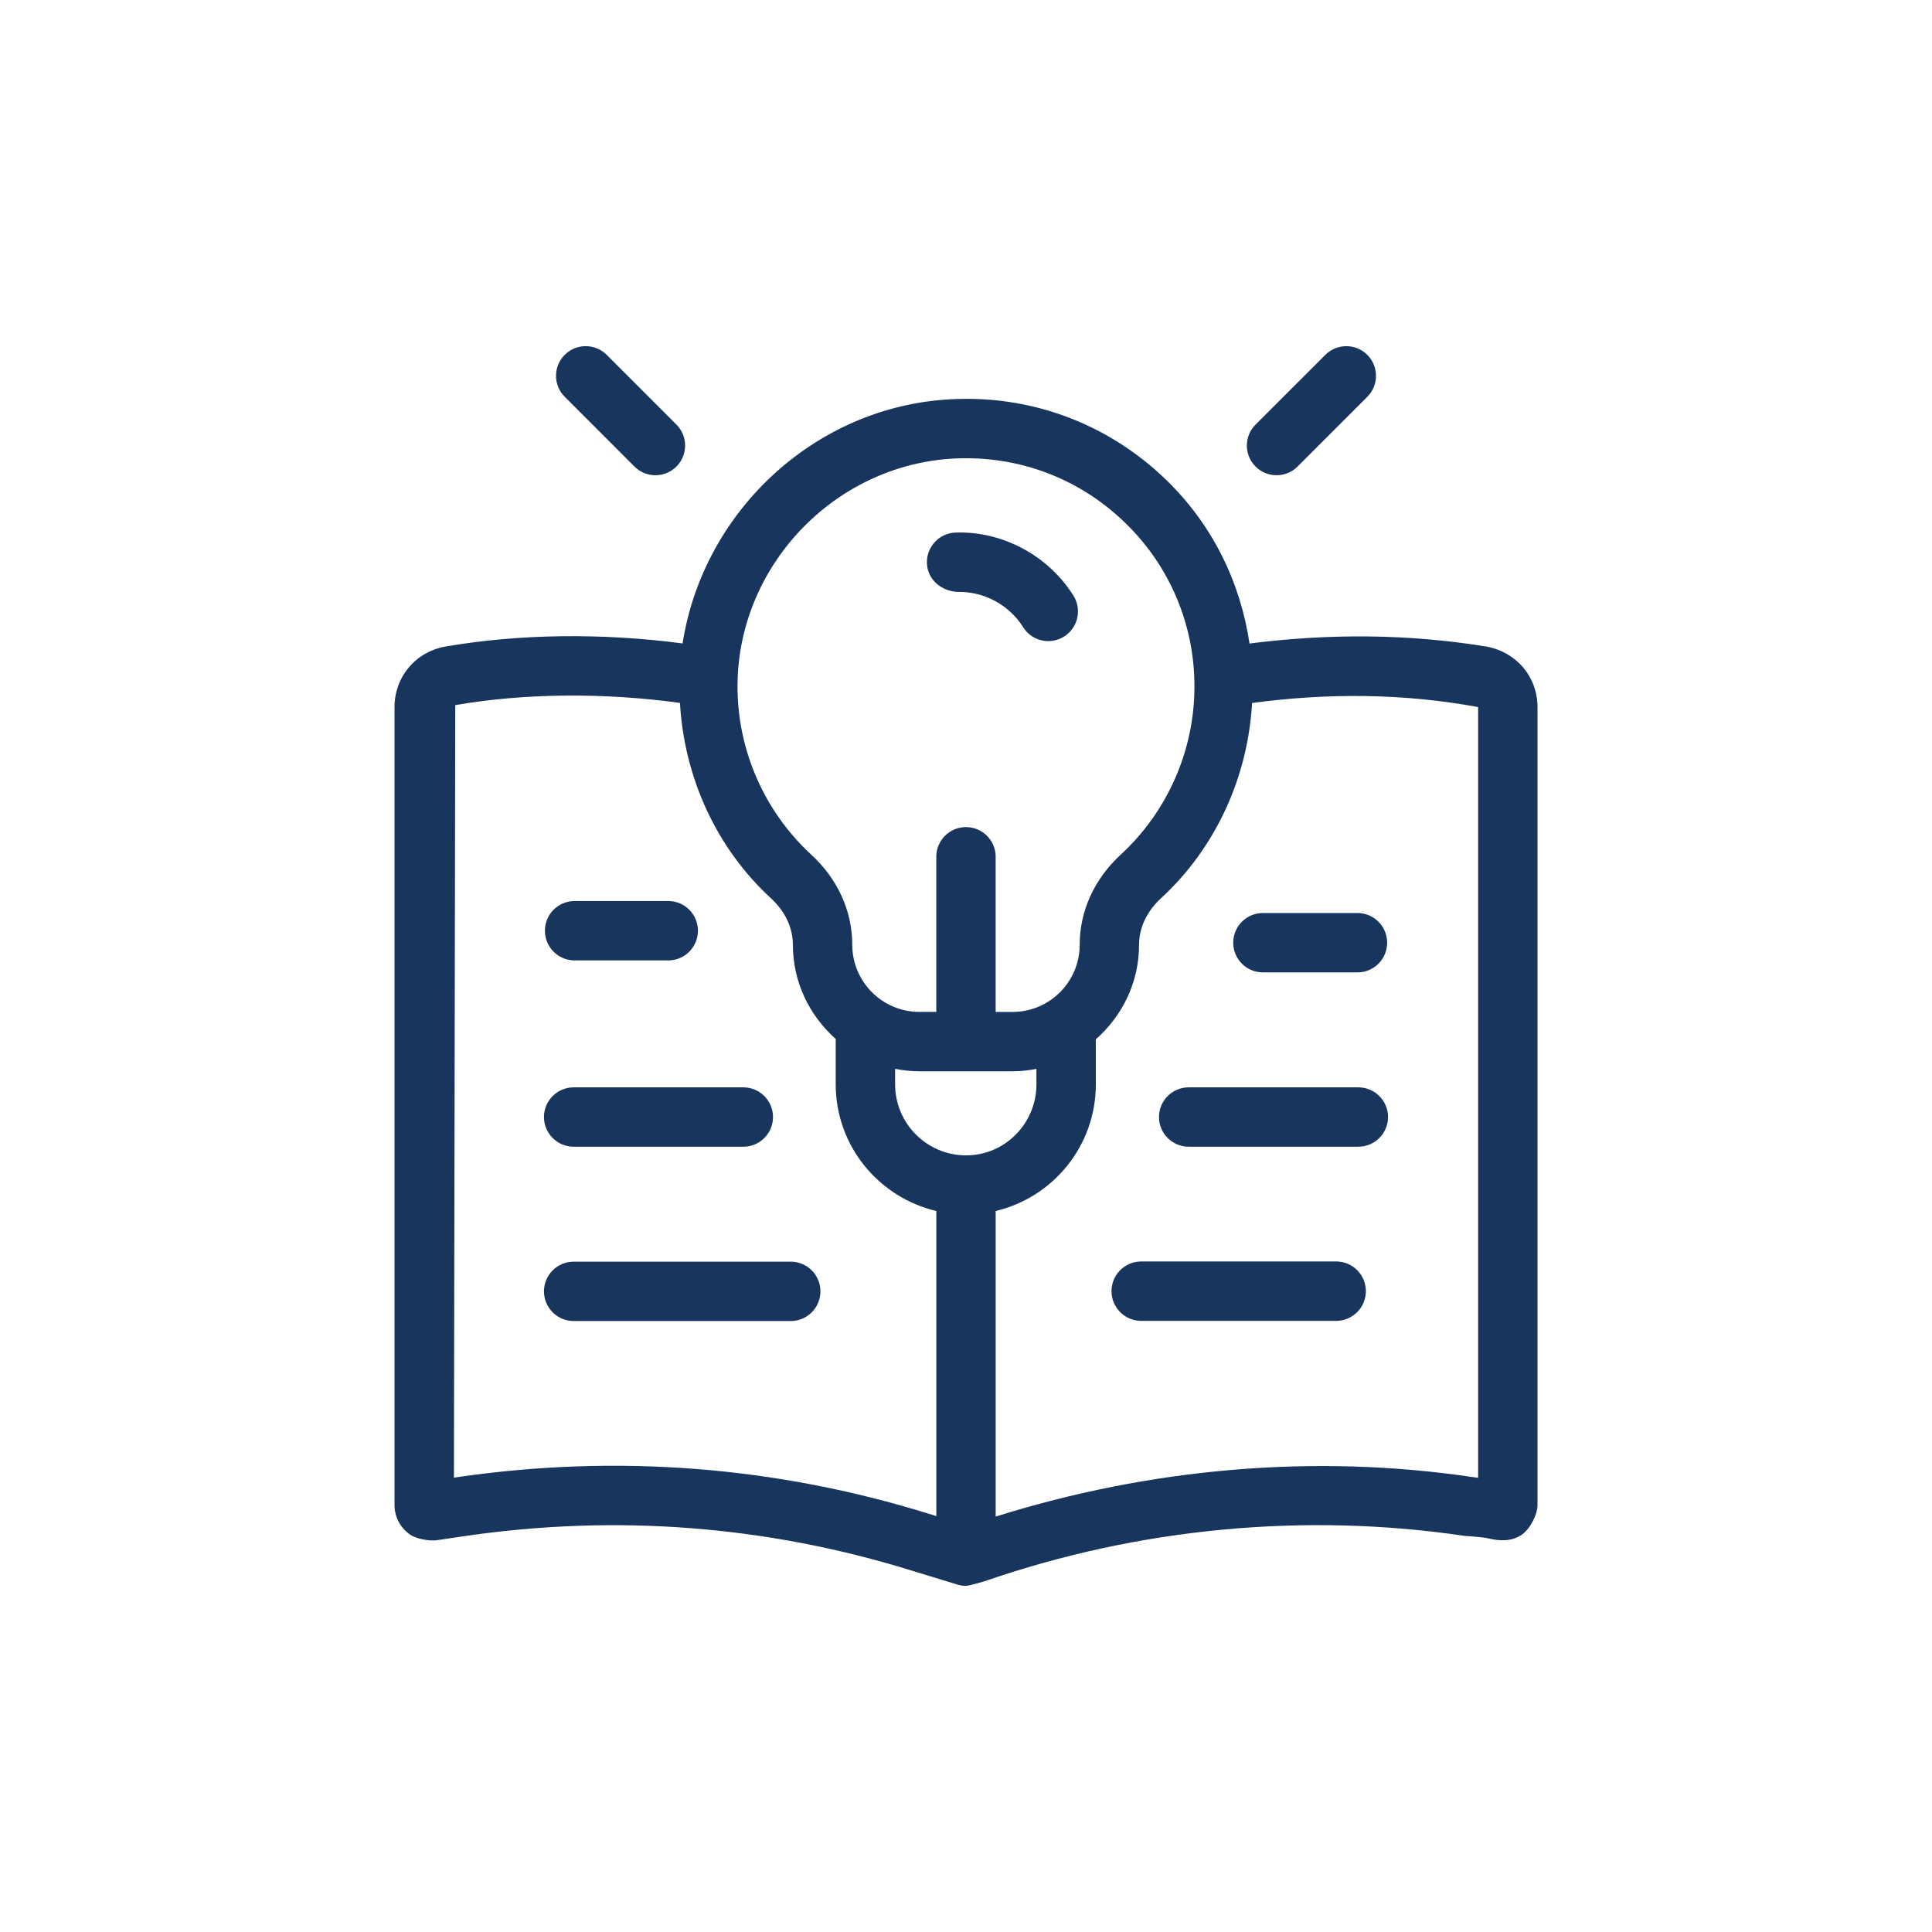
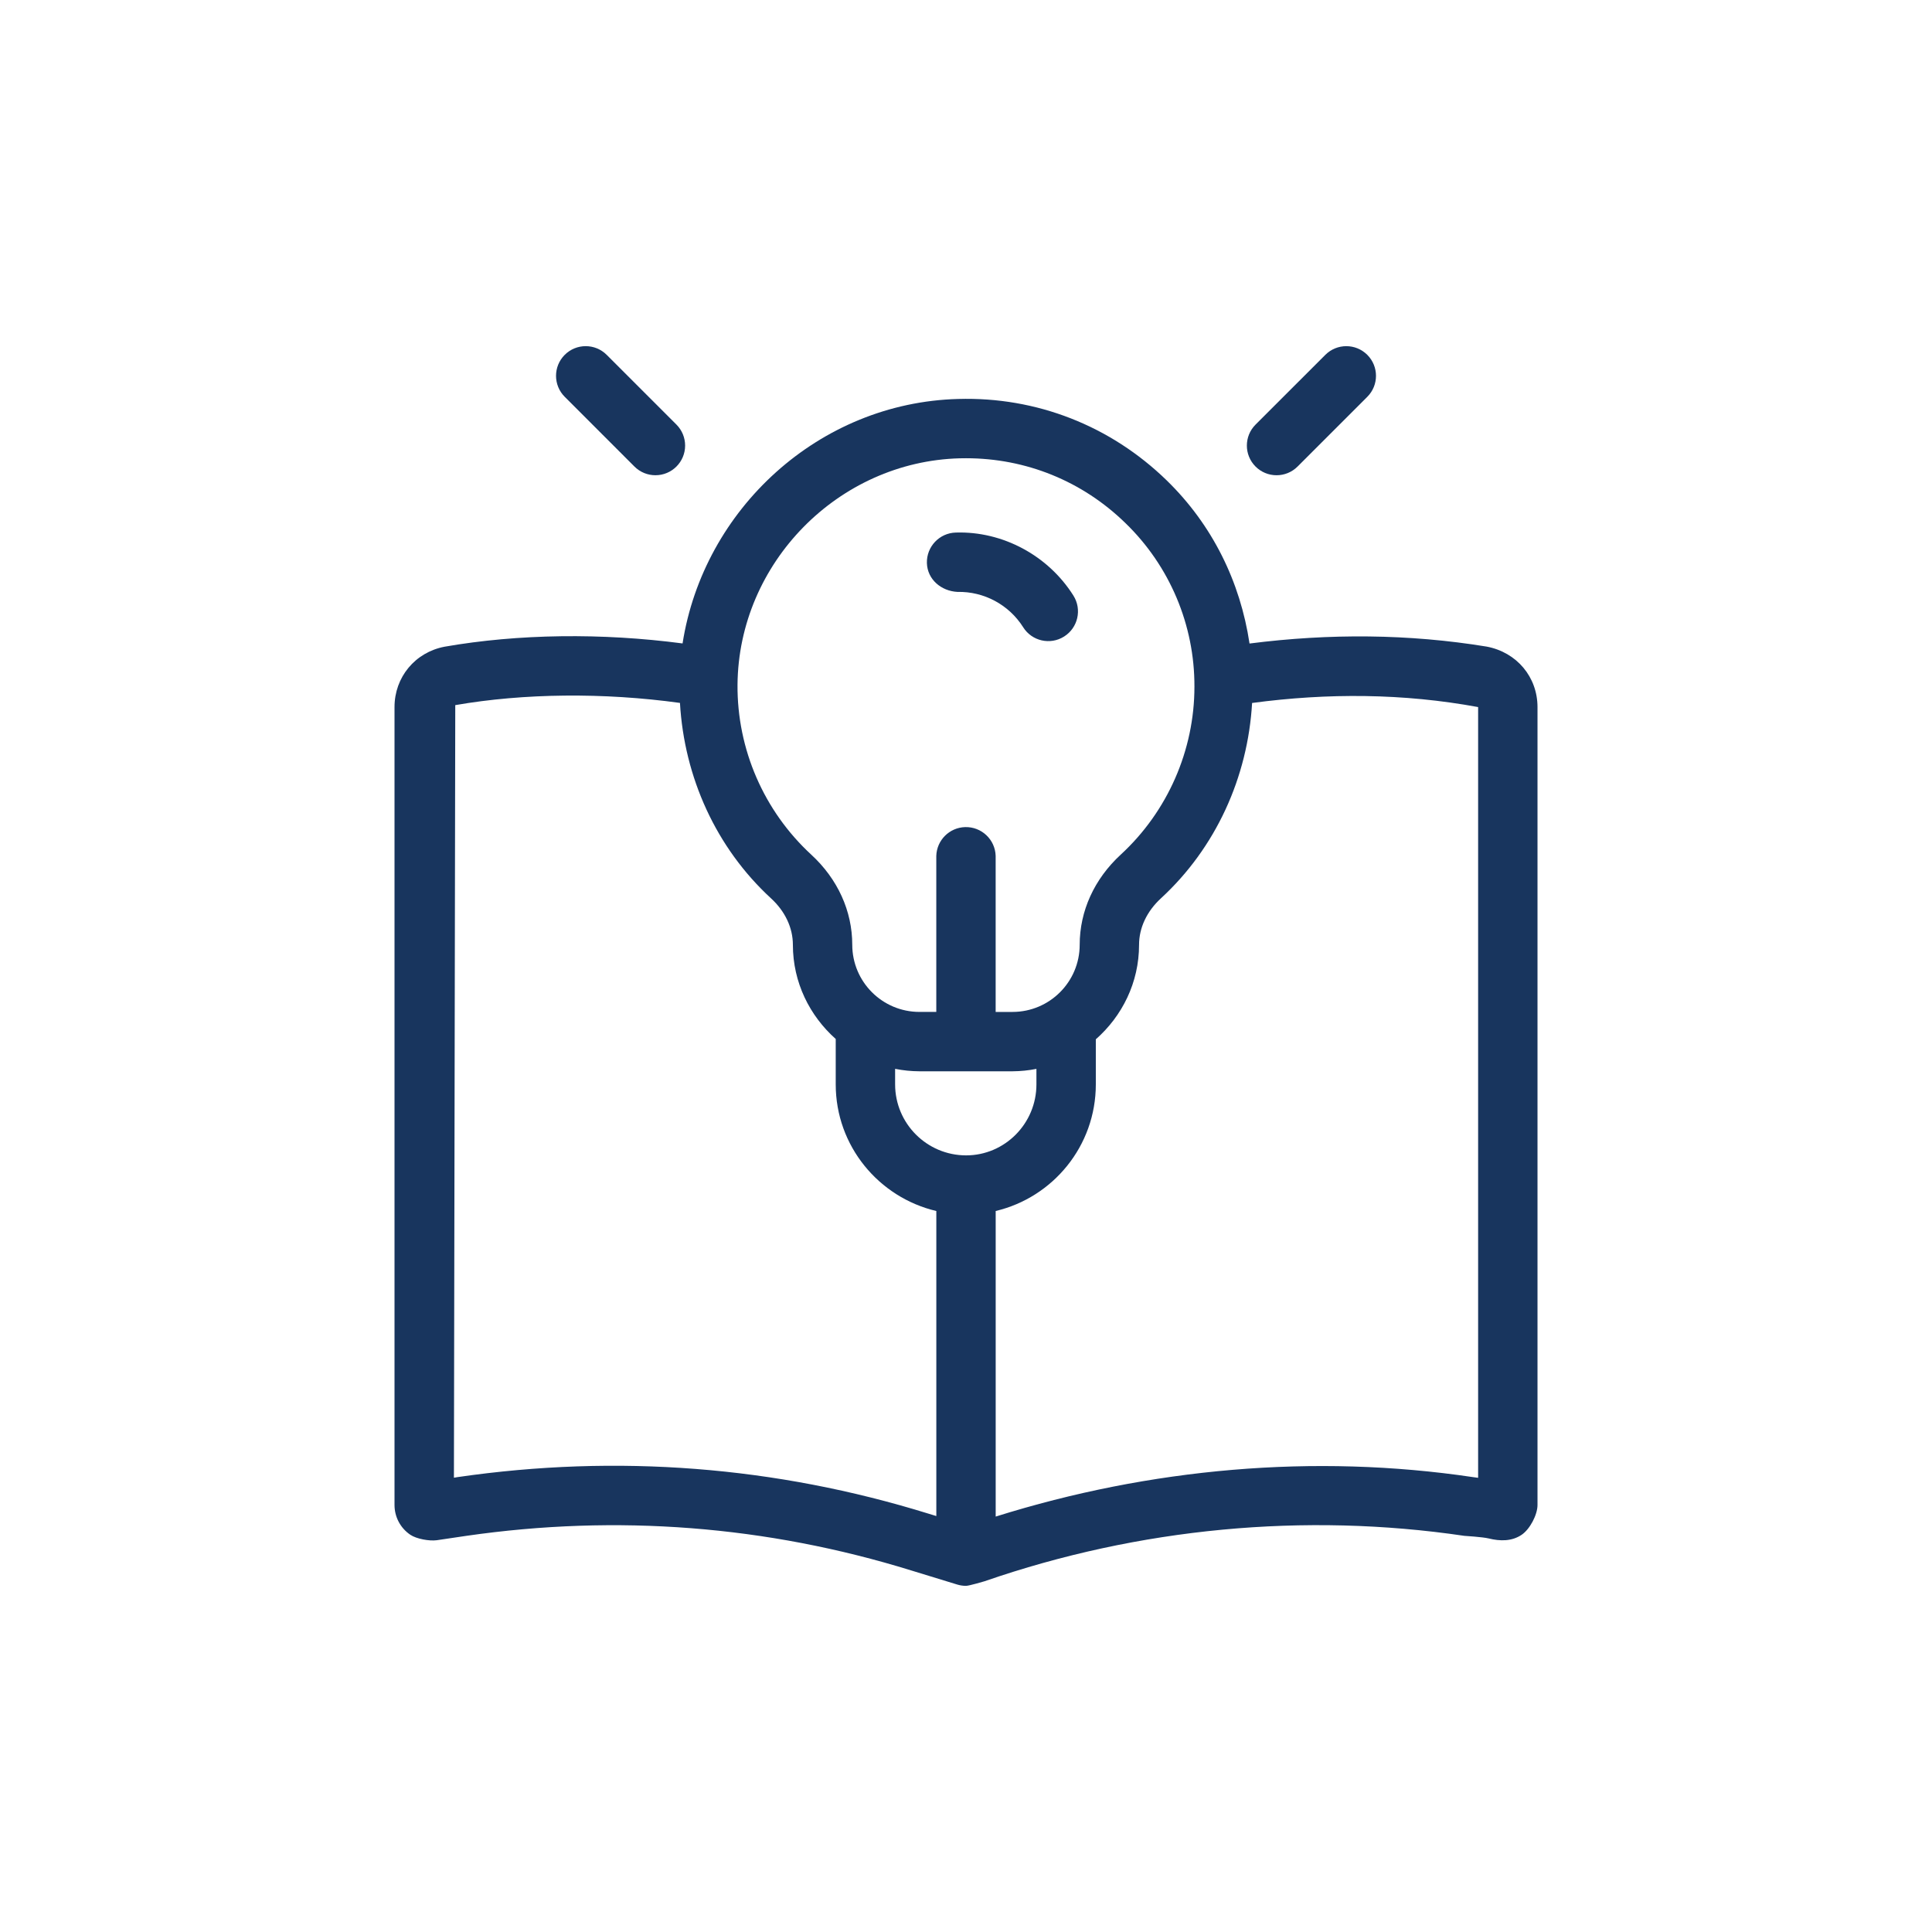
<svg xmlns="http://www.w3.org/2000/svg" id="Layer_1" version="1.1" viewBox="0 0 512 512">
  <defs>
    <style>
      .st0 {
        fill: #18355e;
      }
    </style>
  </defs>
  <path class="st0" d="M168.133,123.638c1.538,1.538,3.554,2.303,5.563,2.303,4.342.003,7.865-3.514,7.869-7.856.002-2.089-.828-4.093-2.306-5.569l-18.48-18.48c-3.071-3.071-8.05-3.071-11.122,0s-3.071,8.05,0,11.122l18.476,18.48ZM338.298,125.945c2.016,0,4.032-.769,5.57-2.303l18.48-18.48c3.071-3.071,3.071-8.05,0-11.122-3.071-3.071-8.05-3.071-11.122,0l-18.487,18.48c-3.072,3.069-3.075,8.047-.006,11.119,1.475,1.477,3.478,2.307,5.565,2.306h0ZM253.723,156.861c7.046-.152,13.658,3.398,17.423,9.356,2.301,3.675,7.146,4.789,10.821,2.488.011-.007.021-.013.032-.02,3.675-2.312,4.78-7.166,2.468-10.842-6.705-10.651-18.775-17.106-31.177-16.71-4.343.12-7.768,3.736-7.653,8.079.127,4.334,3.767,7.418,8.086,7.65h0Z" />
  <path class="st0" d="M393.977,171.354c-20.593-3.371-41.694-3.521-62.839-.814-2.449-16.359-9.845-31.45-21.937-43.221-14.877-14.482-34.507-22.195-55.283-21.59-36.889.978-67.461,29.176-73.031,64.788-21.388-2.819-43.516-2.55-63.071.866-7.81,1.49-13.265,8.068-13.265,16.001v211.449c0,3.17,1.557,6.119,4.189,7.896,1.631,1.105,5.021,1.71,6.993,1.449l7.836-1.161c39.935-5.764,79.598-2.699,117.932,9.173l12.197,3.737c.747.224,1.527.34,2.303.34.836,0,4.928-1.221,4.928-1.221,40.865-14.146,84.806-18.286,127.131-12.033,0,0,4.879.302,6.455.691,3.02.75,6.156.788,8.751-.978,2.162-1.46,4.189-5.283,4.189-7.896v-211.449c-.004-7.933-5.458-14.511-13.477-16.027ZM254.339,121.458c.556-.019,1.113-.019,1.673-.019,15.874,0,30.811,6.052,42.209,17.155,11.756,11.364,18.371,27.03,18.316,43.381,0,16.863-7.116,33.089-19.537,44.516-7.011,6.462-10.871,14.945-10.871,23.897-.012,9.818-7.968,17.773-17.786,17.786h-4.484v-41.358c-.134-4.344-3.764-7.758-8.108-7.624-4.156.128-7.496,3.467-7.624,7.624v41.354h-4.484c-9.818-.012-17.773-7.968-17.786-17.786,0-8.96-3.86-17.442-10.871-23.897-12.564-11.583-19.658-27.929-19.537-45.017.265-32.237,26.678-59.158,58.89-60.013ZM256.019,306.187c-10.384-.014-18.797-8.432-18.805-18.816v-4.118c2.116.423,4.267.641,6.425.65h24.703c2.122-.012,4.239-.226,6.321-.638v4.107c0,10.375-8.366,18.816-18.644,18.816h0ZM121.283,391.445l-.989.164.355-204.743c18.17-3.162,39.312-3.375,59.547-.586,1.135,19.686,9.546,38.375,24.136,51.796,3.737,3.427,5.79,7.81,5.79,12.313,0,9.957,4.446,18.809,11.353,24.954v12.033c0,16.33,11.42,29.964,26.66,33.555v80.838l-2.009-.612c-40.559-12.581-82.548-15.841-124.843-9.71ZM391.719,391.635l-1.404-.19c-42.056-6.253-85.553-2.367-126.448,10.465v-80.983c15.176-3.588,26.537-17.222,26.537-33.555v-11.943c6.974-6.145,11.458-15.038,11.458-25.043,0-4.506,2.065-8.885,5.802-12.324,14.56-13.399,23.02-32.103,24.155-51.766,20.074-2.688,40.126-2.557,59.901,1.086v204.254Z" />
-   <path class="st0" d="M152.035,254.517h25.297c4.344-.134,7.758-3.764,7.624-8.108-.128-4.156-3.467-7.496-7.624-7.624h-25.297c-4.344.134-7.758,3.764-7.624,8.108.128,4.156,3.467,7.496,7.624,7.624ZM152.035,303.891h44.957c4.344,0,7.866-3.522,7.866-7.866s-3.522-7.866-7.866-7.866h-44.957c-4.349,0-7.877,3.524-7.877,7.866s3.528,7.866,7.877,7.866h0ZM209.793,334.355h-57.758c-4.349,0-7.877,3.524-7.877,7.866s3.524,7.866,7.877,7.866h57.758c4.344-.134,7.758-3.764,7.624-8.109-.128-4.156-3.467-7.495-7.624-7.624h0ZM326.815,249.828c0,4.342,3.524,7.866,7.877,7.866h25.29c4.344-.134,7.758-3.764,7.624-8.108-.128-4.156-3.468-7.496-7.624-7.624h-25.29c-4.353,0-7.877,3.524-7.877,7.866h0ZM359.967,288.158h-44.957c-4.344,0-7.866,3.522-7.866,7.866s3.522,7.866,7.866,7.866h44.957c4.349,0,7.877-3.524,7.877-7.866s-3.528-7.866-7.877-7.866h0ZM354.341,334.306h-52.151c-4.344.134-7.758,3.764-7.624,8.109.128,4.156,3.467,7.495,7.624,7.624h52.151c4.344-.134,7.758-3.764,7.624-8.109-.128-4.156-3.467-7.495-7.624-7.624Z" />
</svg>